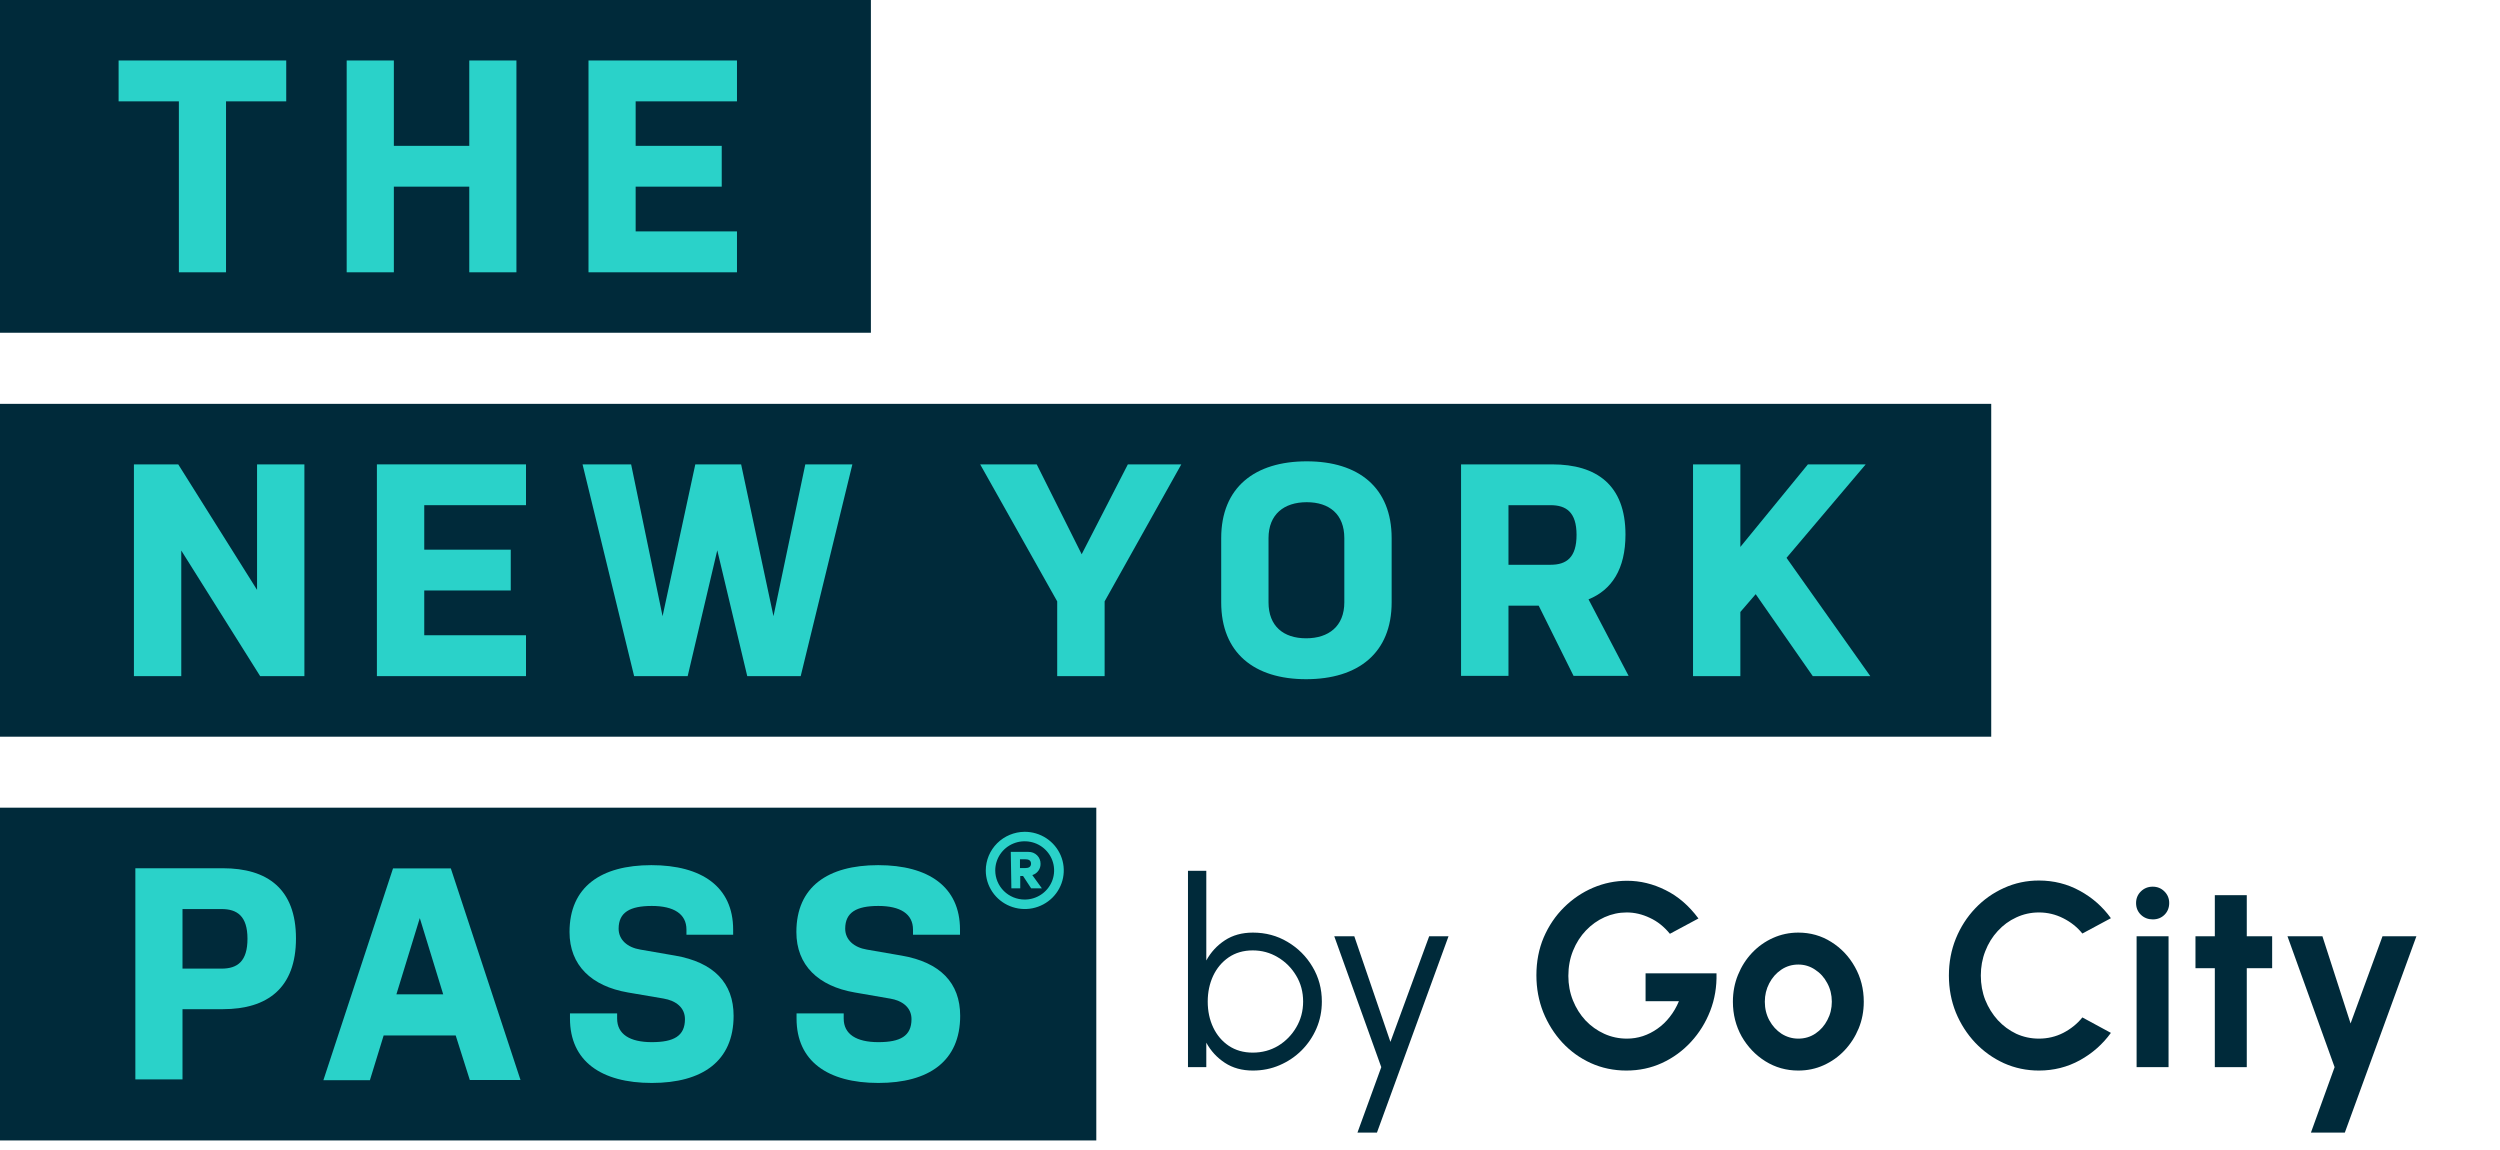
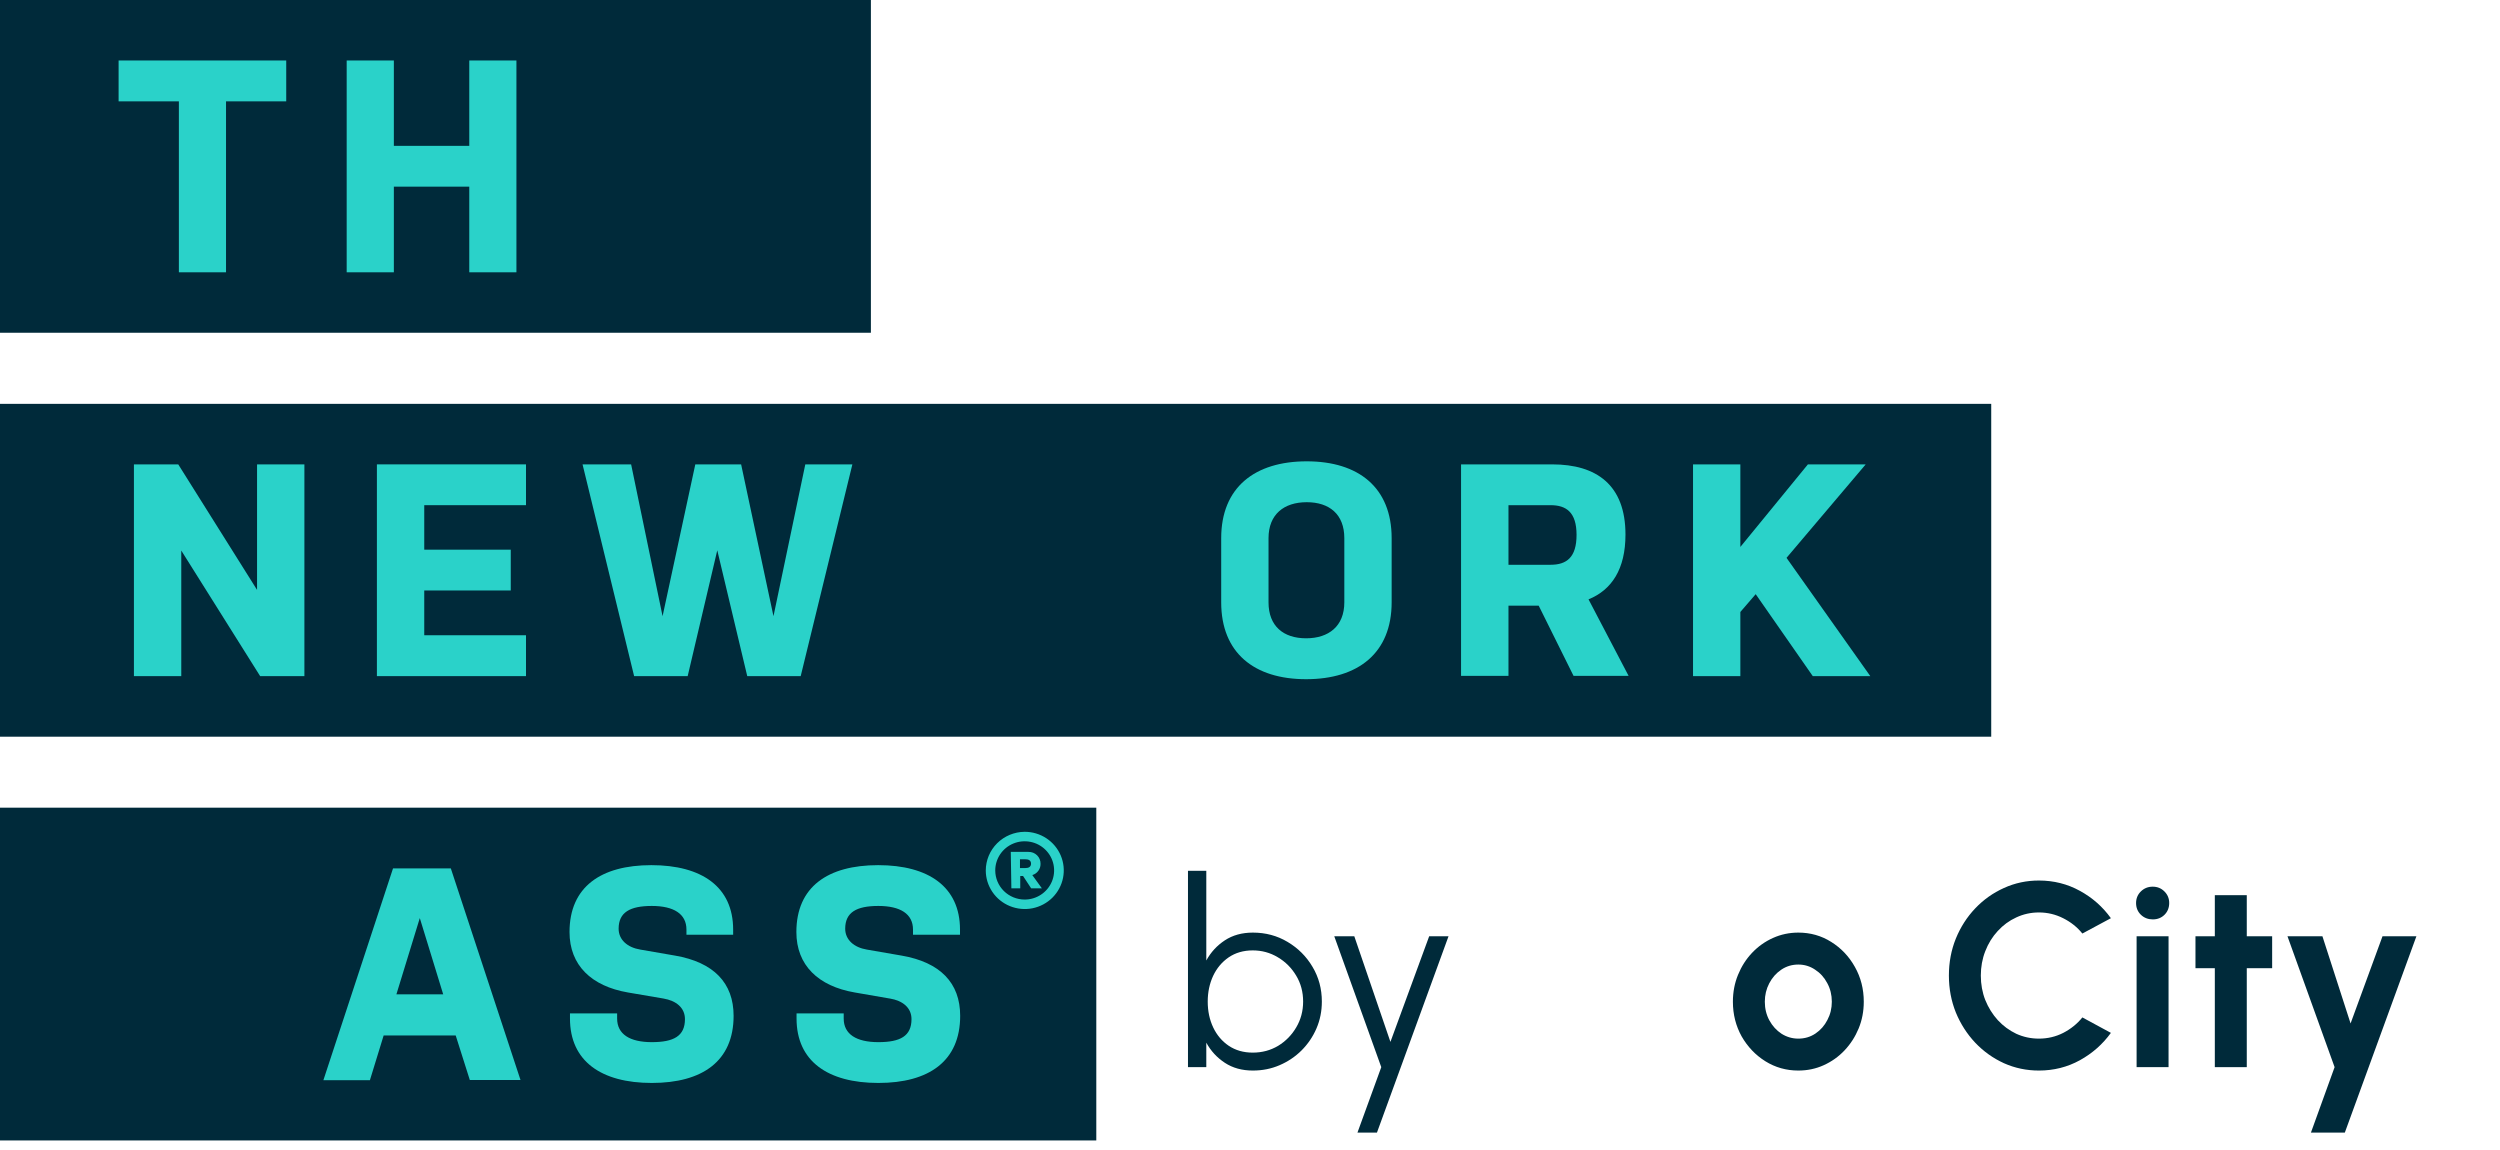
<svg xmlns="http://www.w3.org/2000/svg" width="100" height="46" viewBox="0 0 100 46" fill="none">
  <path d="M79.649 16.154H0V29.468H79.649V16.154Z" fill="#002A3A" />
  <path d="M7.251 22.022V27.045H5.357V18.575H7.13L10.282 23.595V18.575H12.176V27.045H10.406L7.251 22.022Z" fill="#2AD2C9" />
  <path d="M15.076 18.575H21.04V20.207H16.97V21.987H20.43V23.619H16.97V25.41H21.04V27.045H15.076V18.575Z" fill="#2AD2C9" />
  <path d="M23.302 18.575H25.245L26.503 24.648L27.812 18.575H29.645L30.939 24.648L32.212 18.575H34.095L32.028 27.045H29.89L28.691 22.012L27.507 27.045H25.365L23.302 18.575Z" fill="#2AD2C9" />
-   <path d="M44.185 27.045H42.288V24.055L39.207 18.575H41.469L43.267 22.17L45.114 18.575H47.252L44.185 24.055V27.045Z" fill="#2AD2C9" />
  <path d="M55.666 24.093C55.666 26.126 54.322 27.168 52.244 27.168C50.167 27.168 48.848 26.115 48.848 24.093V21.527C48.848 19.495 50.191 18.453 52.269 18.453C54.347 18.453 55.666 19.506 55.666 21.527V24.093ZM53.773 21.527C53.773 20.569 53.173 20.088 52.269 20.088C51.365 20.088 50.741 20.569 50.741 21.527V24.093C50.741 25.048 51.34 25.532 52.244 25.532C53.148 25.532 53.773 25.048 53.773 24.093V21.527Z" fill="#2AD2C9" />
  <path d="M58.442 18.575H62.087C63.86 18.575 65.019 19.397 65.019 21.383C65.019 22.763 64.47 23.598 63.541 23.974L65.144 27.035H62.942L61.548 24.227H60.339V27.035H58.442V18.575ZM60.339 22.591H62.023C62.662 22.591 63.062 22.299 63.062 21.394C63.062 20.488 62.648 20.207 62.023 20.207H60.339V22.591Z" fill="#2AD2C9" />
  <path d="M70.228 23.767L69.614 24.479V27.045H67.721V18.575H69.614V21.878L72.316 18.575H74.628L71.461 22.314L74.812 27.045H72.511L70.228 23.767Z" fill="#2AD2C9" />
-   <path d="M34.836 0H0V13.31H34.836V0Z" fill="#002A3A" />
+   <path d="M34.836 0H0V13.31H34.836V0" fill="#002A3A" />
  <path d="M4.744 2.419H11.449V4.054H9.041V10.892H7.155V4.054H4.744V2.419Z" fill="#2AD2C9" />
  <path d="M18.771 7.466H15.754V10.892H13.867V2.419H15.754V5.834H18.771V2.419H20.657V10.892H18.771V7.466Z" fill="#2AD2C9" />
-   <path d="M23.54 2.419H29.479V4.054H25.426V5.834H28.869V7.466H25.426V9.256H29.479V10.892H23.54V2.419Z" fill="#2AD2C9" />
  <path d="M43.852 32.307H0V45.618H43.852V32.307Z" fill="#002A3A" />
-   <path d="M5.414 34.73H8.917C10.69 34.73 11.839 35.551 11.839 37.538C11.839 39.525 10.694 40.367 8.917 40.367H7.3V43.175H5.414V34.73ZM7.3 38.745H8.864C9.499 38.745 9.899 38.454 9.899 37.548C9.899 36.643 9.484 36.362 8.864 36.362H7.3V38.745Z" fill="#2AD2C9" />
  <path d="M20.82 43.199H18.792L18.228 41.419H15.346L14.796 43.209H12.935L15.721 34.736H18.033L20.82 43.199ZM15.856 39.773H17.728L16.792 36.723L15.856 39.773Z" fill="#2AD2C9" />
  <path d="M26.536 39.941L25.118 39.699C23.657 39.447 22.781 38.611 22.781 37.281C22.781 35.477 24.033 34.606 26.054 34.606C28.075 34.606 29.326 35.477 29.326 37.183V37.39H27.458V37.183C27.458 36.554 26.947 36.238 26.072 36.238C25.196 36.238 24.745 36.495 24.745 37.148C24.745 37.593 25.1 37.899 25.611 37.983L27.008 38.225C28.543 38.492 29.344 39.313 29.344 40.633C29.344 42.448 28.093 43.318 26.072 43.318C24.051 43.318 22.799 42.448 22.799 40.742V40.535H24.685V40.742C24.685 41.37 25.196 41.686 26.072 41.686C26.947 41.686 27.398 41.444 27.398 40.766C27.398 40.307 27.043 40.026 26.536 39.941Z" fill="#2AD2C9" />
  <path d="M35.588 39.941L34.191 39.699C32.73 39.447 31.855 38.611 31.855 37.281C31.855 35.477 33.106 34.606 35.127 34.606C37.148 34.606 38.4 35.477 38.4 37.183V37.39H36.52V37.183C36.52 36.554 36.01 36.238 35.134 36.238C34.258 36.238 33.808 36.495 33.808 37.148C33.808 37.593 34.163 37.899 34.673 37.983L36.07 38.225C37.605 38.492 38.407 39.313 38.407 40.633C38.407 42.448 37.155 43.318 35.134 43.318C33.113 43.318 31.862 42.448 31.862 40.742V40.535H33.748V40.742C33.748 41.37 34.258 41.686 35.134 41.686C36.01 41.686 36.46 41.444 36.46 40.766C36.46 40.307 36.106 40.026 35.595 39.941" fill="#2AD2C9" />
  <path d="M40.984 33.272C41.292 33.271 41.594 33.36 41.852 33.529C42.109 33.698 42.31 33.938 42.43 34.22C42.549 34.502 42.581 34.812 42.522 35.112C42.463 35.412 42.315 35.688 42.098 35.905C41.88 36.122 41.602 36.27 41.3 36.331C40.997 36.391 40.683 36.361 40.398 36.245C40.112 36.129 39.868 35.932 39.696 35.678C39.524 35.424 39.431 35.126 39.431 34.82C39.432 34.412 39.595 34.02 39.886 33.73C40.177 33.441 40.571 33.276 40.984 33.272ZM40.984 35.982C41.217 35.983 41.445 35.915 41.639 35.787C41.833 35.659 41.984 35.477 42.074 35.264C42.164 35.051 42.187 34.817 42.142 34.59C42.097 34.364 41.984 34.156 41.82 33.993C41.655 33.83 41.445 33.718 41.216 33.674C40.987 33.629 40.75 33.652 40.535 33.741C40.32 33.829 40.136 33.979 40.007 34.171C39.878 34.364 39.809 34.589 39.81 34.82C39.811 35.128 39.935 35.423 40.155 35.641C40.375 35.858 40.673 35.981 40.984 35.982ZM40.431 34.076H41.14C41.203 34.075 41.267 34.086 41.326 34.109C41.385 34.133 41.439 34.168 41.484 34.213C41.529 34.257 41.564 34.31 41.588 34.369C41.612 34.428 41.623 34.49 41.622 34.553C41.624 34.654 41.593 34.752 41.533 34.833C41.474 34.914 41.389 34.974 41.292 35.003L41.675 35.533H41.246L40.923 35.041H40.81V35.533H40.455L40.431 34.076ZM41.242 34.553C41.242 34.403 41.129 34.371 41.012 34.371H40.799V34.722H41.012C41.129 34.722 41.242 34.69 41.242 34.539" fill="#2AD2C9" />
  <path d="M50.115 37.304C50.625 37.304 51.087 37.428 51.502 37.676C51.921 37.924 52.255 38.257 52.502 38.676C52.75 39.091 52.874 39.554 52.874 40.063C52.874 40.444 52.803 40.801 52.659 41.136C52.516 41.468 52.317 41.761 52.063 42.016C51.811 42.267 51.518 42.464 51.183 42.608C50.852 42.751 50.496 42.822 50.115 42.822C49.682 42.822 49.309 42.719 48.995 42.513C48.681 42.307 48.433 42.039 48.252 41.707V42.686H47.519V34.833H48.252V38.419C48.433 38.088 48.681 37.819 48.995 37.613C49.309 37.407 49.682 37.304 50.115 37.304ZM50.11 42.105C50.483 42.105 50.822 42.014 51.126 41.833C51.429 41.648 51.672 41.4 51.853 41.089C52.035 40.779 52.125 40.437 52.125 40.063C52.125 39.679 52.033 39.334 51.848 39.027C51.663 38.716 51.417 38.47 51.11 38.289C50.806 38.107 50.473 38.016 50.11 38.016C49.74 38.016 49.419 38.109 49.147 38.294C48.878 38.479 48.67 38.727 48.524 39.037C48.381 39.348 48.309 39.69 48.309 40.063C48.309 40.444 48.382 40.789 48.529 41.1C48.675 41.407 48.883 41.651 49.152 41.833C49.424 42.014 49.743 42.105 50.11 42.105Z" fill="#002A3A" />
  <path d="M57.167 37.451H57.941L55.078 45.304H54.298L55.251 42.686L53.371 37.451H54.172L55.617 41.676L57.167 37.451Z" fill="#002A3A" />
-   <path d="M65.058 42.822C64.549 42.822 64.074 42.723 63.634 42.524C63.198 42.325 62.818 42.051 62.493 41.702C62.168 41.349 61.914 40.944 61.729 40.487C61.547 40.027 61.456 39.535 61.456 39.011C61.456 38.46 61.554 37.953 61.75 37.493C61.949 37.032 62.219 36.633 62.561 36.294C62.903 35.956 63.291 35.694 63.723 35.509C64.159 35.324 64.613 35.231 65.084 35.231C65.611 35.231 66.123 35.355 66.618 35.603C67.117 35.847 67.557 36.226 67.938 36.739L66.796 37.352C66.562 37.065 66.294 36.852 65.99 36.713C65.69 36.57 65.383 36.498 65.069 36.498C64.761 36.498 64.467 36.561 64.184 36.687C63.905 36.812 63.655 36.99 63.435 37.221C63.219 37.447 63.048 37.716 62.922 38.027C62.797 38.334 62.734 38.671 62.734 39.037C62.734 39.383 62.795 39.709 62.917 40.016C63.039 40.32 63.207 40.587 63.42 40.817C63.636 41.044 63.886 41.222 64.168 41.351C64.451 41.48 64.755 41.545 65.079 41.545C65.296 41.545 65.507 41.512 65.713 41.445C65.922 41.376 66.117 41.276 66.299 41.147C66.484 41.018 66.648 40.861 66.791 40.676C66.938 40.491 67.06 40.281 67.157 40.048H65.823V38.932H68.66C68.674 39.467 68.59 39.967 68.409 40.435C68.227 40.903 67.971 41.316 67.639 41.676C67.308 42.035 66.922 42.316 66.482 42.519C66.042 42.721 65.568 42.822 65.058 42.822Z" fill="#002A3A" />
  <path d="M71.933 42.822C71.451 42.822 71.012 42.698 70.614 42.45C70.219 42.203 69.904 41.871 69.666 41.456C69.433 41.037 69.316 40.575 69.316 40.069C69.316 39.685 69.384 39.327 69.52 38.995C69.656 38.66 69.843 38.367 70.08 38.116C70.321 37.861 70.6 37.662 70.918 37.519C71.235 37.376 71.574 37.304 71.933 37.304C72.415 37.304 72.853 37.428 73.247 37.676C73.645 37.924 73.961 38.257 74.195 38.676C74.432 39.095 74.551 39.559 74.551 40.069C74.551 40.449 74.483 40.805 74.347 41.136C74.21 41.468 74.022 41.761 73.781 42.016C73.544 42.267 73.266 42.464 72.949 42.608C72.635 42.751 72.296 42.822 71.933 42.822ZM71.933 41.545C72.188 41.545 72.416 41.477 72.619 41.341C72.821 41.205 72.98 41.025 73.095 40.801C73.214 40.578 73.273 40.334 73.273 40.069C73.273 39.796 73.212 39.548 73.09 39.325C72.971 39.098 72.809 38.919 72.603 38.786C72.401 38.65 72.177 38.582 71.933 38.582C71.682 38.582 71.455 38.65 71.253 38.786C71.05 38.922 70.89 39.103 70.771 39.33C70.652 39.557 70.593 39.803 70.593 40.069C70.593 40.344 70.654 40.594 70.776 40.817C70.898 41.041 71.061 41.218 71.263 41.351C71.469 41.48 71.692 41.545 71.933 41.545Z" fill="#002A3A" />
  <path d="M81.557 42.822C81.062 42.822 80.596 42.724 80.159 42.529C79.723 42.33 79.339 42.056 79.008 41.707C78.68 41.358 78.421 40.955 78.233 40.498C78.048 40.037 77.956 39.545 77.956 39.022C77.956 38.495 78.048 38.002 78.233 37.545C78.421 37.084 78.68 36.681 79.008 36.336C79.339 35.987 79.723 35.715 80.159 35.519C80.596 35.32 81.062 35.221 81.557 35.221C82.15 35.221 82.697 35.359 83.196 35.634C83.695 35.907 84.108 36.271 84.436 36.728L83.295 37.341C83.089 37.086 82.833 36.882 82.526 36.728C82.222 36.575 81.899 36.498 81.557 36.498C81.236 36.498 80.934 36.565 80.651 36.697C80.369 36.826 80.121 37.008 79.908 37.242C79.695 37.472 79.529 37.741 79.411 38.048C79.292 38.351 79.233 38.676 79.233 39.022C79.233 39.37 79.292 39.697 79.411 40.001C79.533 40.304 79.701 40.573 79.913 40.807C80.126 41.037 80.372 41.218 80.651 41.351C80.934 41.48 81.236 41.545 81.557 41.545C81.906 41.545 82.231 41.468 82.531 41.315C82.835 41.157 83.089 40.952 83.295 40.697L84.436 41.315C84.108 41.768 83.695 42.133 83.196 42.409C82.697 42.684 82.15 42.822 81.557 42.822Z" fill="#002A3A" />
  <path d="M85.464 37.451H86.742V42.686H85.464V37.451ZM86.113 36.776C85.925 36.776 85.766 36.715 85.637 36.592C85.508 36.467 85.443 36.31 85.443 36.121C85.443 35.936 85.508 35.781 85.637 35.655C85.766 35.53 85.923 35.467 86.108 35.467C86.293 35.467 86.448 35.53 86.574 35.655C86.703 35.781 86.768 35.936 86.768 36.121C86.768 36.31 86.705 36.467 86.579 36.592C86.454 36.715 86.298 36.776 86.113 36.776Z" fill="#002A3A" />
  <path d="M90.886 38.728H89.871V42.686H88.593V38.728H87.819V37.451H88.593V35.807H89.871V37.451H90.886V38.728Z" fill="#002A3A" />
  <path d="M95.3 37.451H96.656L93.793 45.304H92.437L93.384 42.686L91.499 37.451H92.897L94.023 40.938L95.3 37.451Z" fill="#002A3A" />
</svg>